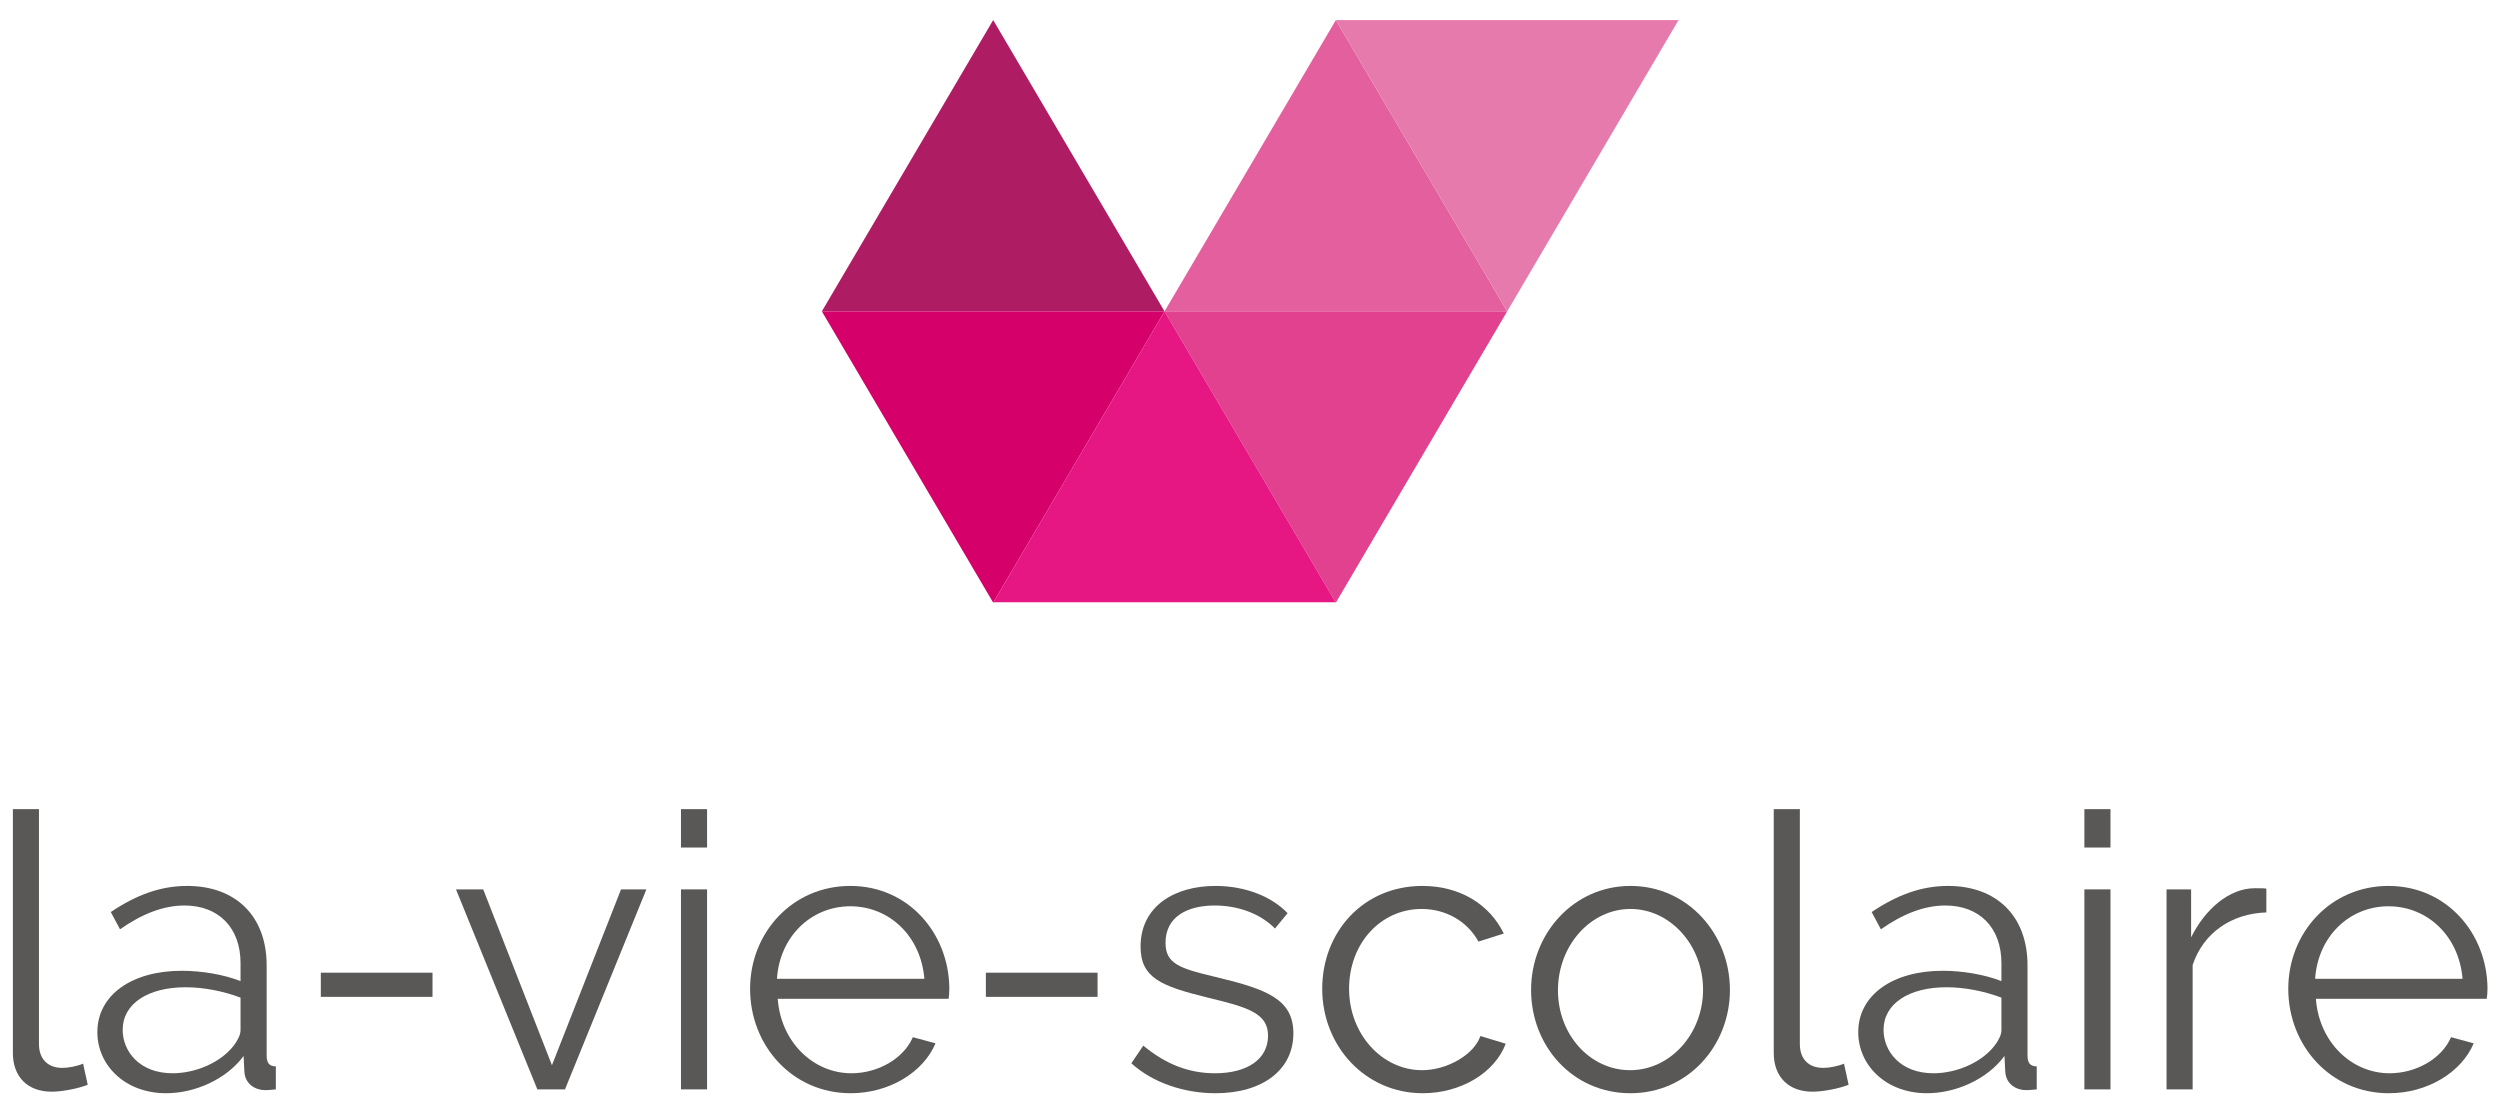
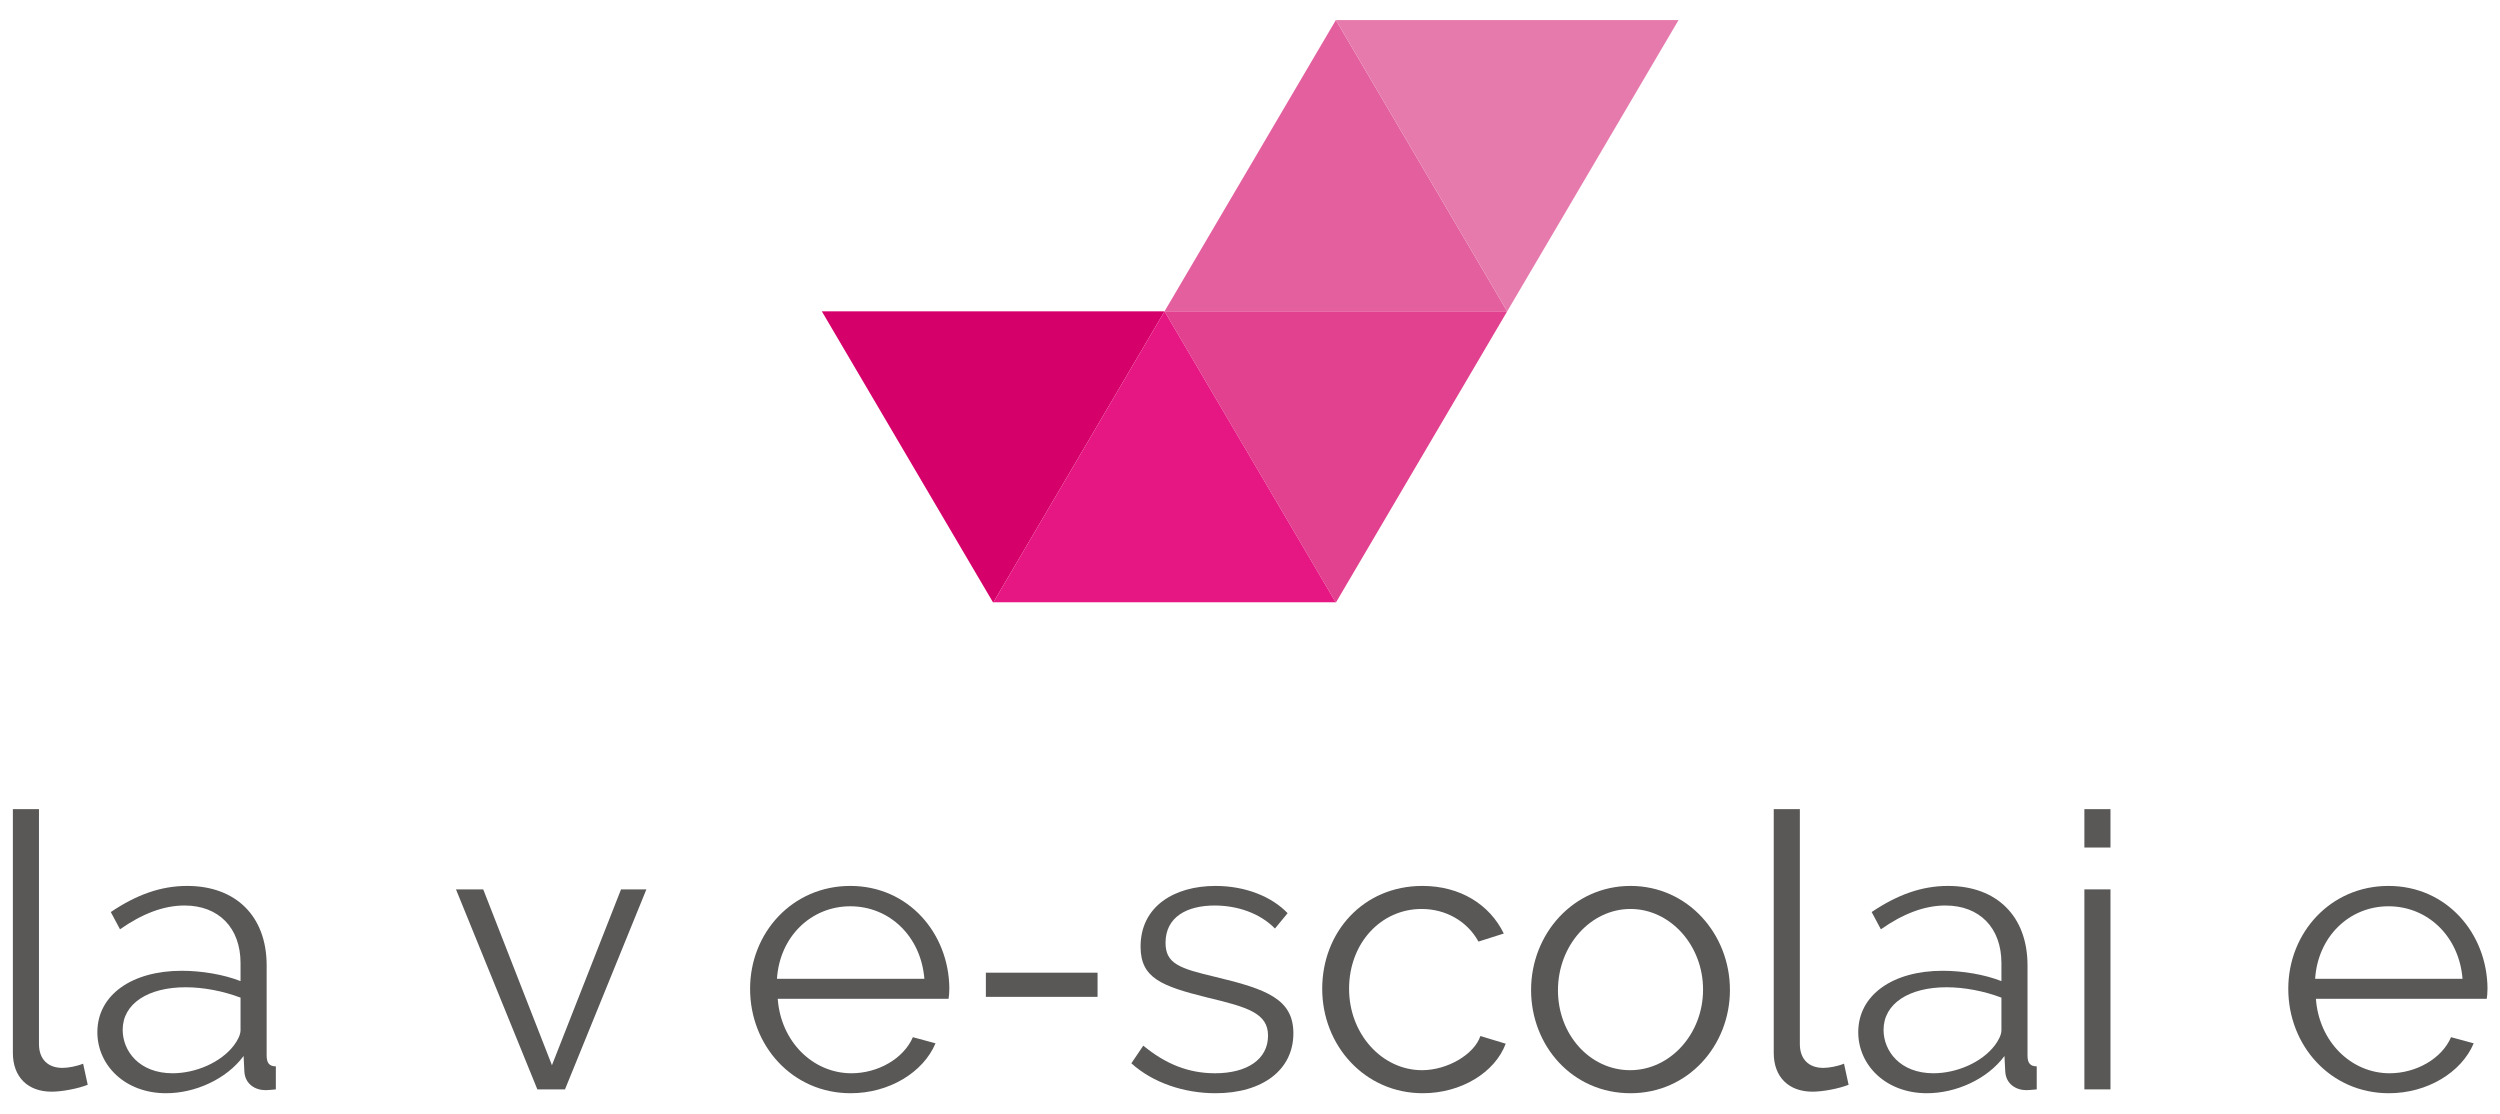
<svg xmlns="http://www.w3.org/2000/svg" version="1.1" id="Calque_1" x="0px" y="0px" viewBox="0 0 4666.667 2079.333" style="enable-background:new 0 0 4666.667 2079.333;" xml:space="preserve">
  <g>
    <path style="fill:#595857;" d="M24.033,1510.402h48.714v438.574c0,27.938,16.483,44.407,43.716,44.407   c10.748,0,26.525-2.859,38.703-7.872l8.58,39.394c-17.898,7.166-48.005,12.901-67.349,12.901   c-44.407,0-72.363-27.216-72.363-72.361V1510.402z" />
    <path style="fill:#595857;" d="M181.74,1926.757c0-69.519,64.456-114.647,157.61-114.647c37.273,0,78.835,7.117,109.667,19.311   v-33.659c0-65.919-40.873-107.483-104.656-107.483c-39.41,0-79.526,15.761-120.335,44.44l-17.207-32.245   c47.99-32.26,93.104-48.745,142.571-48.745c90.309,0,148.372,55.91,148.372,148.323v168.422c0,13.625,4.98,20.051,17.158,20.051   v42.993c-7.889,0.722-14.331,1.446-19.344,1.446c-19.328,0-37.964-11.472-39.394-34.383l-1.446-29.401   c-32.26,43.701-90.998,69.519-144.723,69.519C233.311,2040.698,181.74,1988.387,181.74,1926.757z M436.823,1951.114   c6.443-8.596,12.194-19.328,12.194-27.955v-60.908c-32.262-12.194-68.828-19.359-102.503-19.359   c-69.486,0-117.508,30.107-117.508,79.543c0,39.46,30.816,80.99,93.185,80.99C365.151,2003.425,412.466,1983.357,436.823,1951.114z   " />
-     <path style="fill:#595857;" d="M598.85,1860.805v-45.129h208.506v45.129H598.85z" />
    <path style="fill:#595857;" d="M1003.075,2033.517l-151.922-373.347h50.866l128.273,328.216l128.978-328.216h47.315   l-151.937,373.347H1003.075z" />
-     <path style="fill:#595857;" d="M1271.155,1582.058v-71.656h48.714v71.656H1271.155z M1271.155,2033.517v-373.347h48.714v373.347   H1271.155z" />
    <path style="fill:#595857;" d="M1400.166,1845.768c0-104.607,78.837-192.04,187.043-192.04   c108.912,0,184.15,88.863,184.888,191.332c0,7.165-0.739,16.468-1.444,19.344H1451.77c5.72,80.266,65.937,139.021,137.591,139.021   c49.419,0,97.442-27.233,114.649-67.35l42.286,11.455c-22.942,54.465-86.725,93.168-158.381,93.168   C1479.003,2040.698,1400.166,1951.836,1400.166,1845.768z M1725.506,1827.13c-6.459-79.526-65.228-135.405-138.297-135.405   c-73.085,0-131.872,56.601-136.884,135.405H1725.506z" />
    <path style="fill:#595857;" d="M1840.284,1860.805v-45.129h208.49v45.129H1840.284z" />
    <path style="fill:#595857;" d="M2111.866,1984.803l22.267-32.968c41.531,34.383,84.541,51.589,133.991,51.589   c59.478,0,98.872-25.786,98.872-70.226c0-41.564-37.273-53.034-112.496-70.948c-86.725-21.496-125.428-36.534-125.428-95.289   c0-75.237,63.091-113.234,139.76-113.234c57.308,0,106.053,20.79,134.699,50.882l-23.616,28.646   c-27.924-28.646-70.226-42.977-112.512-42.977c-50.882,0-91.738,20.774-91.738,69.519c0,39.41,26.525,47.99,93.168,63.767   c96.011,22.926,145.48,41.546,145.48,105.329c0,68.073-57.341,111.805-145.48,111.805   C2210.802,2040.698,2152.015,2021.338,2111.866,1984.803z" />
    <path style="fill:#595857;" d="M2655.128,1653.728c70.257,0,125.445,34.397,151.937,88.863l-47.282,15.037   c-20.79-37.981-60.923-60.89-106.07-60.89c-75.928,0-135.438,63.782-135.438,149.03c0,84.572,61.663,151.921,136.161,151.921   c47.282,0,97.473-29.401,108.945-63.782l47.266,14.331c-20.066,53.758-83.111,92.461-154.781,92.461   c-108.19,0-187.749-88.863-187.749-194.93C2468.117,1739.698,2544.801,1653.728,2655.128,1653.728z" />
    <path style="fill:#595857;" d="M2858.011,1847.92c0-104.607,78.82-194.192,185.629-194.192   c106.744,0,185.564,89.585,185.564,194.192c0,103.916-78.113,192.778-185.564,192.778   C2934.711,2040.698,2858.011,1951.836,2858.011,1847.92z M3042.932,1997.688c74.515,0,136.114-67.349,136.114-150.474   c0-83.127-61.599-150.476-135.406-150.476c-74.546,0-135.454,68.056-135.454,151.889   C2908.186,1931.786,2968.386,1997.688,3042.932,1997.688z" />
    <path style="fill:#595857;" d="M3310.981,1510.402h48.745v438.574c0,27.938,16.485,44.407,43.732,44.407   c10.7,0,26.508-2.859,38.688-7.872l8.578,39.394c-17.929,7.166-48.005,12.901-67.349,12.901c-44.406,0-72.394-27.216-72.394-72.361   V1510.402z" />
    <path style="fill:#595857;" d="M3468.719,1926.757c0-69.519,64.473-114.647,157.61-114.647c37.273,0,78.837,7.117,109.667,19.311   v-33.659c0-65.919-40.84-107.483-104.64-107.483c-39.377,0-79.575,15.761-120.383,44.44l-17.176-32.245   c47.99-32.26,93.104-48.745,142.571-48.745c90.309,0,148.339,55.91,148.339,148.323v168.422c0,13.625,5.013,20.051,17.192,20.051   v42.993c-7.874,0.722-14.331,1.446-19.344,1.446c-19.328,0-37.964-11.472-39.396-34.383l-1.478-29.401   c-32.212,43.701-90.967,69.519-144.724,69.519C3520.292,2040.698,3468.719,1988.387,3468.719,1926.757z M3723.802,1951.114   c6.459-8.596,12.194-19.328,12.194-27.955v-60.908c-32.26-12.194-68.828-19.359-102.486-19.359   c-69.535,0-117.525,30.107-117.525,79.543c0,39.46,30.783,80.99,93.154,80.99   C3652.146,2003.425,3699.428,1983.357,3723.802,1951.114z" />
    <path style="fill:#595857;" d="M3890.842,1582.058v-71.656h48.712v71.656H3890.842z M3890.842,2033.517v-373.347h48.712v373.347   H3890.842z" />
-     <path style="fill:#595857;" d="M4230.544,1703.195c-65.228,2.122-117.507,37.966-137.623,98.164v232.157h-48.712v-373.347h45.884   v89.568c25.77-52.295,70.917-91.72,118.938-91.72c8.627,0,16.485,0,21.513,0.739V1703.195z" />
    <path style="fill:#595857;" d="M4271.449,1845.768c0-104.607,78.804-192.04,187.025-192.04   c108.913,0,184.151,88.863,184.859,191.332c0,7.165-0.708,16.468-1.432,19.344h-318.881   c5.736,80.266,65.935,139.021,137.607,139.021c49.451,0,97.44-27.233,114.647-67.35l42.302,11.455   c-22.942,54.465-86.74,93.168-158.379,93.168C4350.253,2040.698,4271.449,1951.836,4271.449,1845.768z M4596.74,1827.13   c-6.41-79.526-65.18-135.405-138.266-135.405c-73.1,0-131.838,56.601-136.883,135.405H4596.74z" />
  </g>
  <g>
    <g transform="translate(0,-952.362)">
-       <path style="fill:#AE1C63;" d="M1853.94,989.816l-319.847,543.736h639.676L1853.94,989.816z" />
-     </g>
+       </g>
    <g transform="translate(0,-952.362)">
      <path style="fill:#D6006A;" d="M2173.769,1533.552h-639.676l319.847,543.736L2173.769,1533.552z" />
    </g>
    <g transform="translate(0,-952.362)">
      <path style="fill:#E35F9E;" d="M2493.598,989.816l-319.829,543.736h639.643L2493.598,989.816z" />
    </g>
    <g transform="translate(0,-952.362)">
      <path style="fill:#E1418F;" d="M2813.412,1533.552h-639.643l319.829,543.736L2813.412,1533.552z" />
    </g>
    <g transform="translate(0,-952.362)">
      <path style="fill:#E67AAD;" d="M3133.289,989.816h-639.691l319.814,543.736L3133.289,989.816z" />
    </g>
    <g transform="translate(0,-952.362)">
      <path style="fill:#E61782;" d="M2173.769,1533.552l-319.413,543.014h638.793L2173.769,1533.552z" />
    </g>
  </g>
  <g>
</g>
  <g>
</g>
  <g>
</g>
  <g>
</g>
  <g>
</g>
  <g>
</g>
  <g>
</g>
  <g>
</g>
  <g>
</g>
  <g>
</g>
  <g>
</g>
  <g>
</g>
  <g>
</g>
  <g>
</g>
  <g>
</g>
</svg>